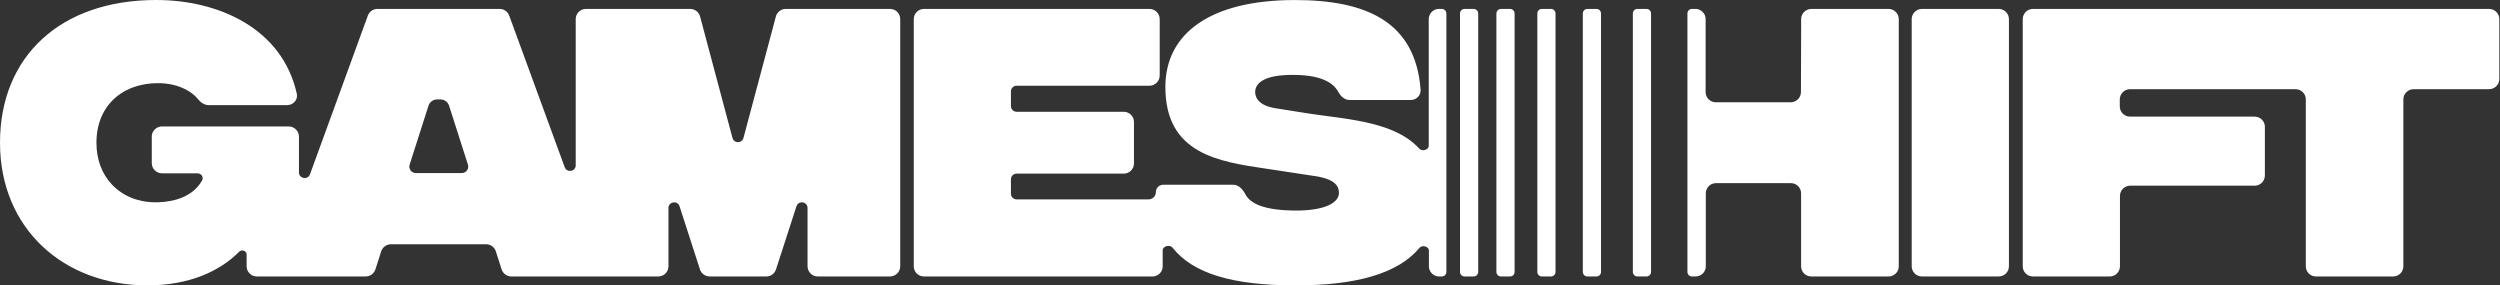
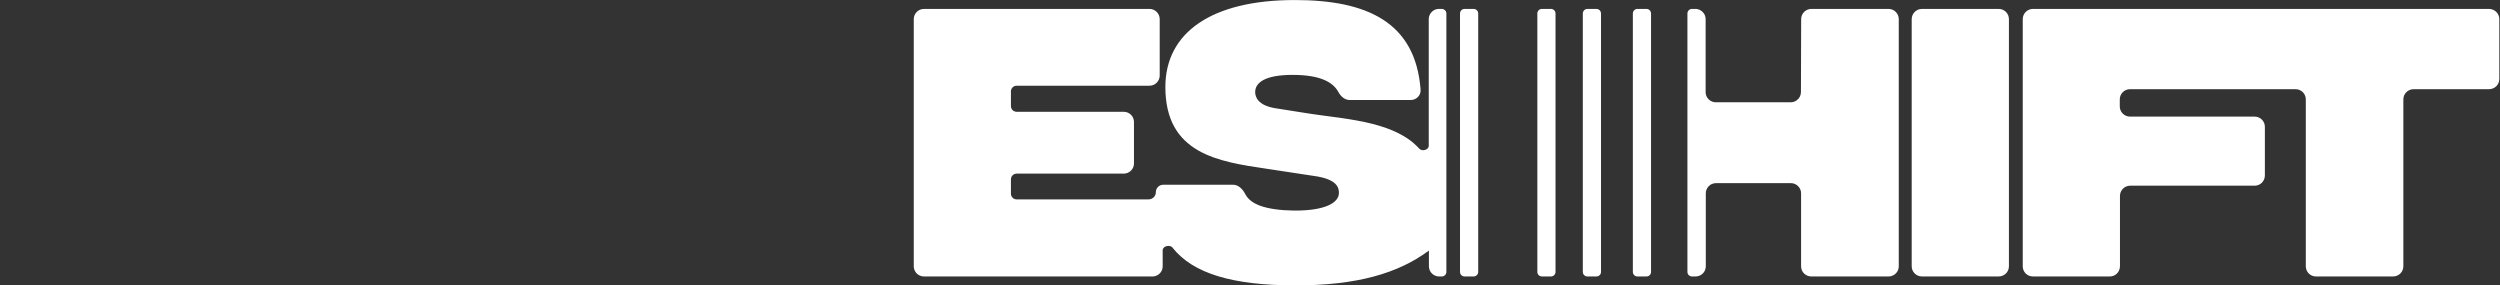
<svg xmlns="http://www.w3.org/2000/svg" width="219" height="25" viewBox="0 0 219 25" fill="none">
  <rect x="0" y="0" width="219" height="25" fill="#333333" stroke="none" />
  <g clip-path="url(#clip0_6_38)">
-     <path fill-rule="evenodd" clip-rule="evenodd" d="M65.128 12.084C65.049 12.382 64.758 12.5 64.512 12.435C64.355 12.395 64.216 12.277 64.165 12.084L61.327 1.445C61.253 1.163 61.044 0.939 60.782 0.84C60.682 0.803 60.573 0.781 60.461 0.781H51.33C50.835 0.781 50.433 1.184 50.433 1.674V14.478C50.433 15.03 49.658 15.166 49.467 14.645L44.609 1.37C44.564 1.246 44.494 1.135 44.405 1.048C44.298 0.939 44.164 0.859 44.016 0.815C43.937 0.794 43.853 0.781 43.767 0.781H33.065C32.687 0.781 32.351 1.017 32.222 1.37L27.154 15.271C27.052 15.55 26.781 15.64 26.552 15.578C26.354 15.526 26.188 15.358 26.188 15.098V11.97C26.188 11.477 25.786 11.077 25.291 11.077H14.193C14.003 11.077 13.825 11.136 13.681 11.235C13.447 11.396 13.296 11.666 13.296 11.97V14.289C13.296 14.782 13.696 15.181 14.193 15.181H17.288C17.628 15.181 17.867 15.513 17.701 15.811C16.663 17.652 14.323 17.721 13.606 17.721C12.084 17.721 10.727 17.156 9.788 16.149C8.952 15.253 8.447 14.01 8.447 12.5C8.447 11.895 8.526 11.334 8.675 10.82C8.804 10.376 8.987 9.967 9.217 9.598C10.13 8.129 11.793 7.285 13.86 7.285C14.646 7.285 15.321 7.428 15.878 7.657C16.256 7.809 16.579 7.998 16.846 8.203C16.977 8.305 17.094 8.411 17.197 8.519L17.354 8.696C17.4 8.752 17.45 8.808 17.503 8.857C17.573 8.925 17.648 8.987 17.729 9.037C17.892 9.142 18.076 9.208 18.272 9.208H25.156C25.696 9.208 26.116 8.733 25.999 8.209C24.725 2.474 19.126 0 13.681 0C5.303 0 0 4.939 0 12.5C0 20.058 5.612 24.997 12.916 24.997C16.543 24.997 19.229 23.785 20.955 22.048C21.041 21.962 21.154 21.927 21.262 21.94C21.307 21.946 21.352 21.959 21.394 21.977C21.514 22.033 21.604 22.145 21.604 22.293V23.326C21.604 23.816 22.006 24.218 22.501 24.218H32.033C32.422 24.218 32.768 23.964 32.888 23.595L33.392 22.02C33.511 21.652 33.856 21.397 34.247 21.397H42.583C42.973 21.397 43.319 21.652 43.437 22.02L43.941 23.595C44.06 23.964 44.405 24.218 44.796 24.218H57.66C57.709 24.218 57.759 24.215 57.807 24.206C57.857 24.197 57.905 24.184 57.952 24.169C58.059 24.132 58.157 24.076 58.243 24.005C58.368 23.899 58.462 23.76 58.514 23.599C58.542 23.512 58.556 23.422 58.556 23.326V18.223C58.556 17.975 58.71 17.811 58.898 17.752C59.138 17.674 59.43 17.767 59.528 18.068L61.316 23.599C61.362 23.744 61.444 23.871 61.551 23.971C61.715 24.125 61.934 24.218 62.17 24.218H67.125C67.301 24.218 67.468 24.169 67.608 24.079C67.667 24.042 67.721 23.998 67.77 23.949C67.862 23.85 67.935 23.732 67.978 23.599L69.77 18.068C69.838 17.854 70.004 17.745 70.18 17.727C70.45 17.696 70.741 17.876 70.741 18.22V23.326C70.741 23.816 71.142 24.218 71.637 24.218H77.964C78.199 24.218 78.414 24.125 78.574 23.977C78.75 23.816 78.86 23.583 78.86 23.326V1.674C78.86 1.178 78.459 0.781 77.964 0.781H68.832C68.629 0.781 68.437 0.849 68.285 0.967C68.207 1.026 68.14 1.097 68.086 1.181C68.059 1.221 68.036 1.262 68.017 1.305L67.983 1.389L67.967 1.445L65.128 12.084ZM36.422 15.158C36.039 15.158 35.767 14.787 35.883 14.424L37.537 9.259C37.642 8.932 37.946 8.71 38.291 8.71H38.585C38.929 8.71 39.234 8.932 39.339 9.259L40.992 14.424C41.108 14.787 40.836 15.158 40.453 15.158H36.422Z" fill="white" />
-     <path d="M126.303 0.781C126.403 0.781 126.495 0.818 126.565 0.88C126.649 0.952 126.702 1.06 126.702 1.181V23.822C126.702 24.042 126.523 24.218 126.303 24.218H126.07C125.575 24.218 125.173 23.822 125.173 23.326V21.949C125.173 21.59 124.58 21.428 124.349 21.71C122.498 23.939 118.859 25.018 113.354 25C108.025 24.981 104.516 23.986 102.709 21.689C102.48 21.401 101.85 21.555 101.85 21.924V23.326C101.85 23.648 101.682 23.927 101.426 24.085C101.349 24.132 101.263 24.169 101.171 24.191L101.053 24.215L100.953 24.218H80.943C80.672 24.218 80.429 24.101 80.264 23.912C80.235 23.878 80.208 23.84 80.183 23.8C80.155 23.757 80.132 23.71 80.112 23.66L80.083 23.583L80.065 23.509L80.053 23.434L80.046 23.326V1.674C80.046 1.184 80.448 0.781 80.943 0.781H100.693C101.188 0.781 101.59 1.184 101.59 1.674V6.616C101.59 7.106 101.188 7.509 100.693 7.509H89.055C88.781 7.509 88.557 7.732 88.557 8.005V9.297C88.557 9.387 88.58 9.471 88.62 9.542C88.706 9.691 88.869 9.793 89.055 9.793H98.44C98.935 9.793 99.336 10.193 99.336 10.686V14.317C99.336 14.809 98.935 15.21 98.44 15.21H89.055C88.955 15.21 88.863 15.237 88.785 15.287C88.649 15.377 88.557 15.532 88.557 15.705V16.97C88.557 17.243 88.781 17.466 89.055 17.466H100.603C100.966 17.466 101.257 17.187 101.253 16.828C101.252 16.707 101.285 16.592 101.342 16.499C101.454 16.313 101.658 16.183 101.89 16.183H108.022C108.503 16.183 108.869 16.586 109.09 17.011C109.321 17.451 109.752 17.795 110.435 18.04L110.651 18.108L110.923 18.183C111.138 18.235 111.371 18.282 111.627 18.319C111.882 18.356 112.159 18.387 112.456 18.409C112.732 18.427 113.026 18.44 113.339 18.446C116.105 18.471 117.289 17.745 117.289 16.908C117.289 16.462 117.174 15.681 115.034 15.402L110.956 14.782C106.727 14.159 102.086 13.473 102.086 7.62C102.086 2.902 106.063 0.003 113.426 0.003C119.748 0.003 124 1.938 124.444 7.859C124.481 8.355 124.075 8.761 123.575 8.761H118.232C117.8 8.761 117.448 8.442 117.242 8.06C116.732 7.118 115.504 6.56 113.227 6.56C110.829 6.56 109.954 7.23 109.954 8.067C109.954 8.457 110.153 9.239 111.759 9.487L114.242 9.88C114.48 9.921 114.723 9.958 114.968 9.992L115.613 10.082L116.168 10.156C117.965 10.392 119.868 10.646 121.502 11.241C122.137 11.474 122.73 11.756 123.263 12.109C123.656 12.373 124.016 12.677 124.333 13.027C124.574 13.294 125.158 13.129 125.158 12.773V1.674C125.158 1.584 125.172 1.497 125.198 1.414C125.259 1.215 125.388 1.045 125.558 0.93L125.637 0.884L125.704 0.849L125.838 0.806L125.902 0.797L125.975 0.784L126.054 0.781H126.303Z" fill="white" />
+     <path d="M126.303 0.781C126.403 0.781 126.495 0.818 126.565 0.88C126.649 0.952 126.702 1.06 126.702 1.181V23.822C126.702 24.042 126.523 24.218 126.303 24.218H126.07C125.575 24.218 125.173 23.822 125.173 23.326V21.949C122.498 23.939 118.859 25.018 113.354 25C108.025 24.981 104.516 23.986 102.709 21.689C102.48 21.401 101.85 21.555 101.85 21.924V23.326C101.85 23.648 101.682 23.927 101.426 24.085C101.349 24.132 101.263 24.169 101.171 24.191L101.053 24.215L100.953 24.218H80.943C80.672 24.218 80.429 24.101 80.264 23.912C80.235 23.878 80.208 23.84 80.183 23.8C80.155 23.757 80.132 23.71 80.112 23.66L80.083 23.583L80.065 23.509L80.053 23.434L80.046 23.326V1.674C80.046 1.184 80.448 0.781 80.943 0.781H100.693C101.188 0.781 101.59 1.184 101.59 1.674V6.616C101.59 7.106 101.188 7.509 100.693 7.509H89.055C88.781 7.509 88.557 7.732 88.557 8.005V9.297C88.557 9.387 88.58 9.471 88.62 9.542C88.706 9.691 88.869 9.793 89.055 9.793H98.44C98.935 9.793 99.336 10.193 99.336 10.686V14.317C99.336 14.809 98.935 15.21 98.44 15.21H89.055C88.955 15.21 88.863 15.237 88.785 15.287C88.649 15.377 88.557 15.532 88.557 15.705V16.97C88.557 17.243 88.781 17.466 89.055 17.466H100.603C100.966 17.466 101.257 17.187 101.253 16.828C101.252 16.707 101.285 16.592 101.342 16.499C101.454 16.313 101.658 16.183 101.89 16.183H108.022C108.503 16.183 108.869 16.586 109.09 17.011C109.321 17.451 109.752 17.795 110.435 18.04L110.651 18.108L110.923 18.183C111.138 18.235 111.371 18.282 111.627 18.319C111.882 18.356 112.159 18.387 112.456 18.409C112.732 18.427 113.026 18.44 113.339 18.446C116.105 18.471 117.289 17.745 117.289 16.908C117.289 16.462 117.174 15.681 115.034 15.402L110.956 14.782C106.727 14.159 102.086 13.473 102.086 7.62C102.086 2.902 106.063 0.003 113.426 0.003C119.748 0.003 124 1.938 124.444 7.859C124.481 8.355 124.075 8.761 123.575 8.761H118.232C117.8 8.761 117.448 8.442 117.242 8.06C116.732 7.118 115.504 6.56 113.227 6.56C110.829 6.56 109.954 7.23 109.954 8.067C109.954 8.457 110.153 9.239 111.759 9.487L114.242 9.88C114.48 9.921 114.723 9.958 114.968 9.992L115.613 10.082L116.168 10.156C117.965 10.392 119.868 10.646 121.502 11.241C122.137 11.474 122.73 11.756 123.263 12.109C123.656 12.373 124.016 12.677 124.333 13.027C124.574 13.294 125.158 13.129 125.158 12.773V1.674C125.158 1.584 125.172 1.497 125.198 1.414C125.259 1.215 125.388 1.045 125.558 0.93L125.637 0.884L125.704 0.849L125.838 0.806L125.902 0.797L125.975 0.784L126.054 0.781H126.303Z" fill="white" />
    <path d="M127.897 23.822C127.897 24.042 128.076 24.218 128.295 24.218H129.093C129.312 24.218 129.491 24.042 129.491 23.822V1.181C129.491 1.063 129.44 0.958 129.357 0.884C129.287 0.818 129.194 0.781 129.093 0.781H128.295C128.179 0.781 128.075 0.831 128.002 0.911C127.936 0.983 127.897 1.079 127.897 1.181V23.822Z" fill="white" />
-     <path d="M131.085 23.822C131.085 24.042 131.264 24.218 131.483 24.218H132.28C132.499 24.218 132.679 24.042 132.679 23.822V1.181C132.679 0.961 132.499 0.781 132.28 0.781H131.483C131.362 0.781 131.253 0.837 131.18 0.924C131.12 0.992 131.085 1.082 131.085 1.181V23.822Z" fill="white" />
    <path d="M134.671 1.181C134.671 0.961 134.849 0.781 135.069 0.781H135.866C136.085 0.781 136.264 0.961 136.264 1.181V23.822C136.264 23.924 136.227 24.017 136.163 24.085C136.09 24.166 135.984 24.218 135.866 24.218H135.069C134.849 24.218 134.671 24.042 134.671 23.822V1.181Z" fill="white" />
    <path d="M139.053 0.781C138.834 0.781 138.655 0.961 138.655 1.181V23.822C138.655 24.042 138.834 24.218 139.053 24.218H139.85C140.07 24.218 140.249 24.042 140.249 23.822V1.181C140.249 1.119 140.235 1.06 140.208 1.008C140.183 0.955 140.147 0.908 140.105 0.874C140.085 0.856 140.062 0.843 140.037 0.831L139.995 0.809C139.95 0.791 139.902 0.781 139.85 0.781H139.053Z" fill="white" />
    <path d="M143.038 1.181C143.038 0.961 143.217 0.781 143.436 0.781H144.233C144.452 0.781 144.632 0.961 144.632 1.181V23.822C144.632 24.042 144.452 24.218 144.233 24.218H143.436C143.217 24.218 143.038 24.042 143.038 23.822V1.181Z" fill="white" />
    <path d="M148.217 0.781C147.998 0.781 147.819 0.961 147.819 1.181V23.822C147.819 24.042 147.998 24.218 148.217 24.218H148.532C149.027 24.218 149.428 23.822 149.428 23.326V16.936C149.428 16.722 149.505 16.524 149.632 16.369C149.695 16.294 149.768 16.229 149.85 16.177C149.923 16.133 150.003 16.099 150.087 16.078C150.163 16.056 150.242 16.043 150.325 16.043H156.878C157.374 16.043 157.775 16.443 157.775 16.936V23.326C157.775 23.822 158.176 24.218 158.672 24.218H165.436C165.733 24.218 165.997 24.076 166.161 23.853C166.269 23.704 166.332 23.524 166.332 23.326V1.674C166.332 1.184 165.93 0.781 165.436 0.781H158.678C158.184 0.781 157.783 1.181 157.782 1.674L157.763 8.07C157.761 8.355 157.626 8.609 157.416 8.77C157.265 8.888 157.073 8.96 156.866 8.96H150.309C150.197 8.96 150.089 8.941 149.99 8.901C149.653 8.773 149.413 8.448 149.413 8.067V1.674C149.413 1.569 149.394 1.469 149.362 1.376L149.341 1.327L149.297 1.24L149.249 1.163C149.088 0.933 148.82 0.781 148.516 0.781H148.217Z" fill="white" />
    <path d="M168.361 24.218C167.867 24.218 167.465 23.822 167.465 23.326V1.674C167.465 1.547 167.493 1.426 167.542 1.314C167.582 1.225 167.638 1.141 167.705 1.07C167.868 0.893 168.102 0.781 168.361 0.781H175.085C175.58 0.781 175.982 1.184 175.982 1.674V23.326C175.982 23.822 175.58 24.218 175.085 24.218H168.361Z" fill="white" />
    <path d="M218.043 0.781H178.089C177.594 0.781 177.193 1.184 177.193 1.674V23.326C177.193 23.664 177.378 23.955 177.652 24.107C177.723 24.147 177.801 24.175 177.882 24.194C177.949 24.209 178.017 24.218 178.089 24.218H184.813C185.021 24.218 185.214 24.15 185.367 24.029C185.575 23.865 185.709 23.611 185.709 23.326V17.16C185.709 16.666 186.11 16.267 186.606 16.267H197.507C197.729 16.267 197.933 16.186 198.09 16.053C198.282 15.888 198.403 15.643 198.403 15.374V11.108C198.403 10.615 198.001 10.215 197.507 10.215H186.59C186.095 10.215 185.693 9.815 185.693 9.322V8.705C185.693 8.479 185.779 8.271 185.919 8.113C186.083 7.93 186.322 7.812 186.59 7.812H201.092C201.344 7.812 201.573 7.918 201.737 8.085C201.892 8.246 201.989 8.467 201.989 8.705V23.326C201.989 23.577 202.091 23.803 202.255 23.964C202.417 24.122 202.639 24.218 202.885 24.218H209.637C210.132 24.218 210.534 23.822 210.534 23.326V8.705C210.534 8.476 210.622 8.265 210.768 8.104C210.932 7.927 211.168 7.812 211.43 7.812H218.043C218.538 7.812 218.939 7.416 218.939 6.92V1.674C218.939 1.466 218.866 1.271 218.745 1.122C218.58 0.915 218.328 0.781 218.043 0.781Z" fill="white" />
  </g>
  <defs>
    <clipPath id="clip0_6_38">
      <rect width="218.939" height="25" fill="white" />
    </clipPath>
  </defs>
</svg>